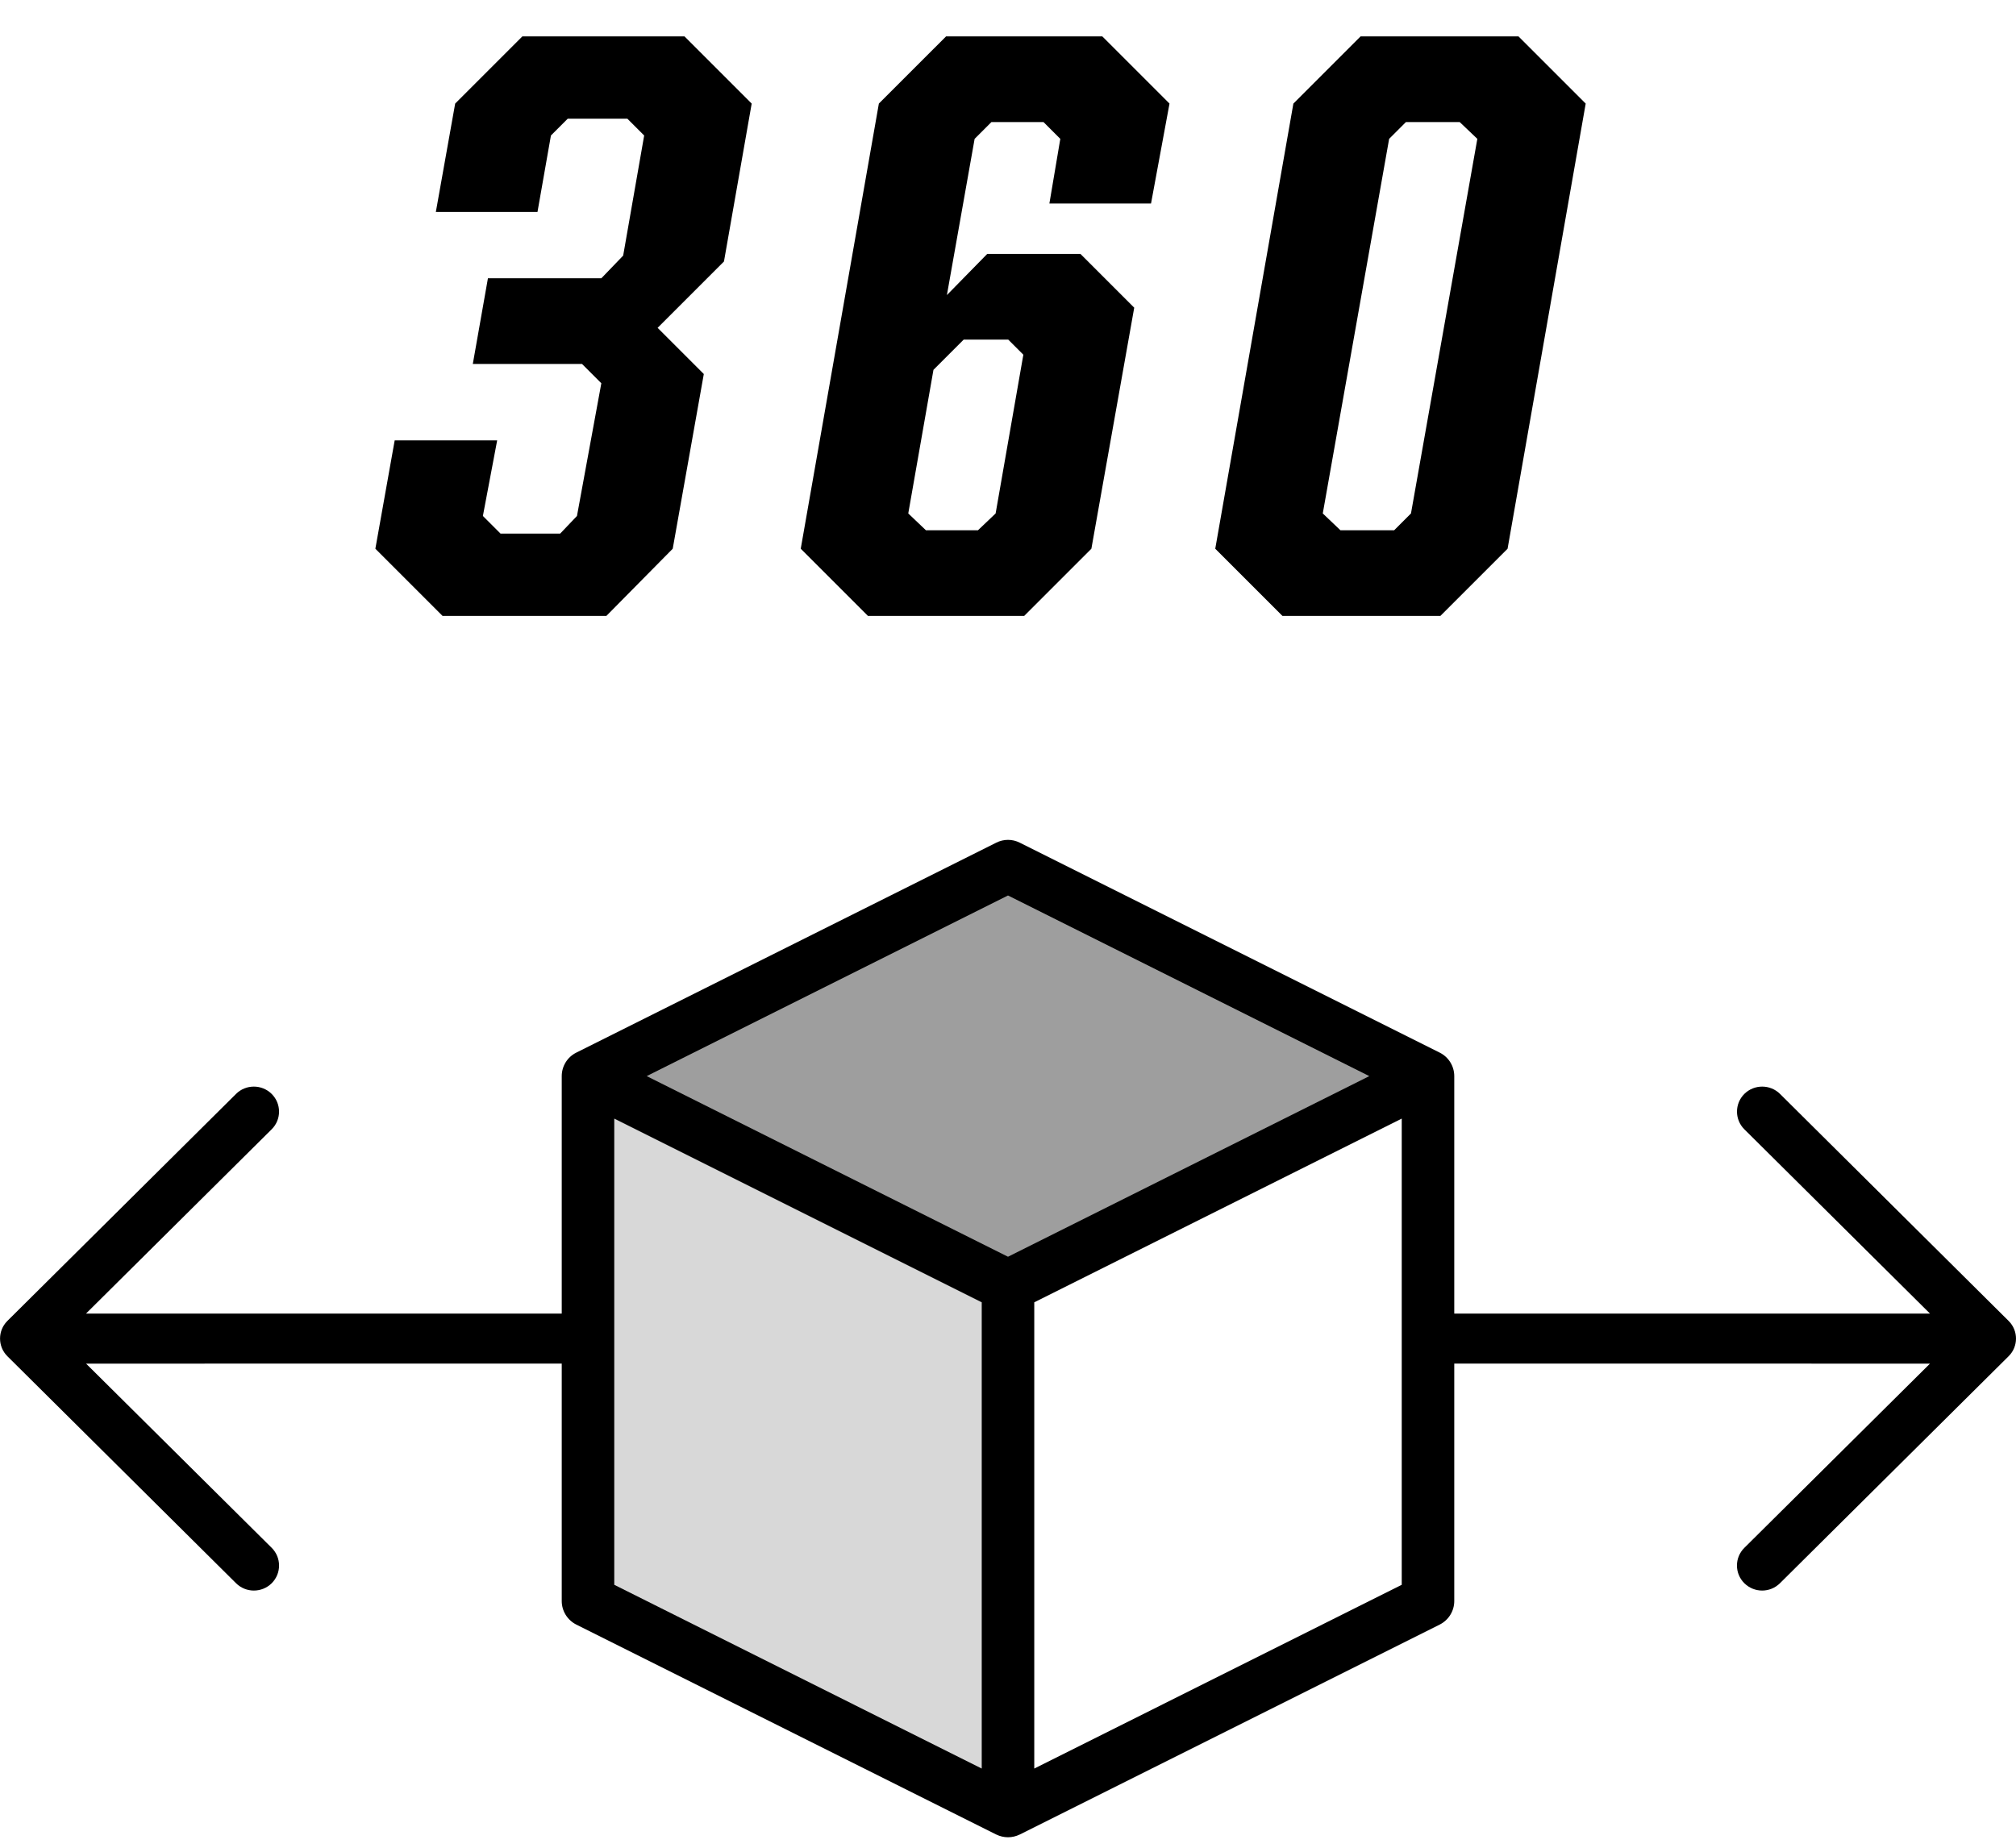
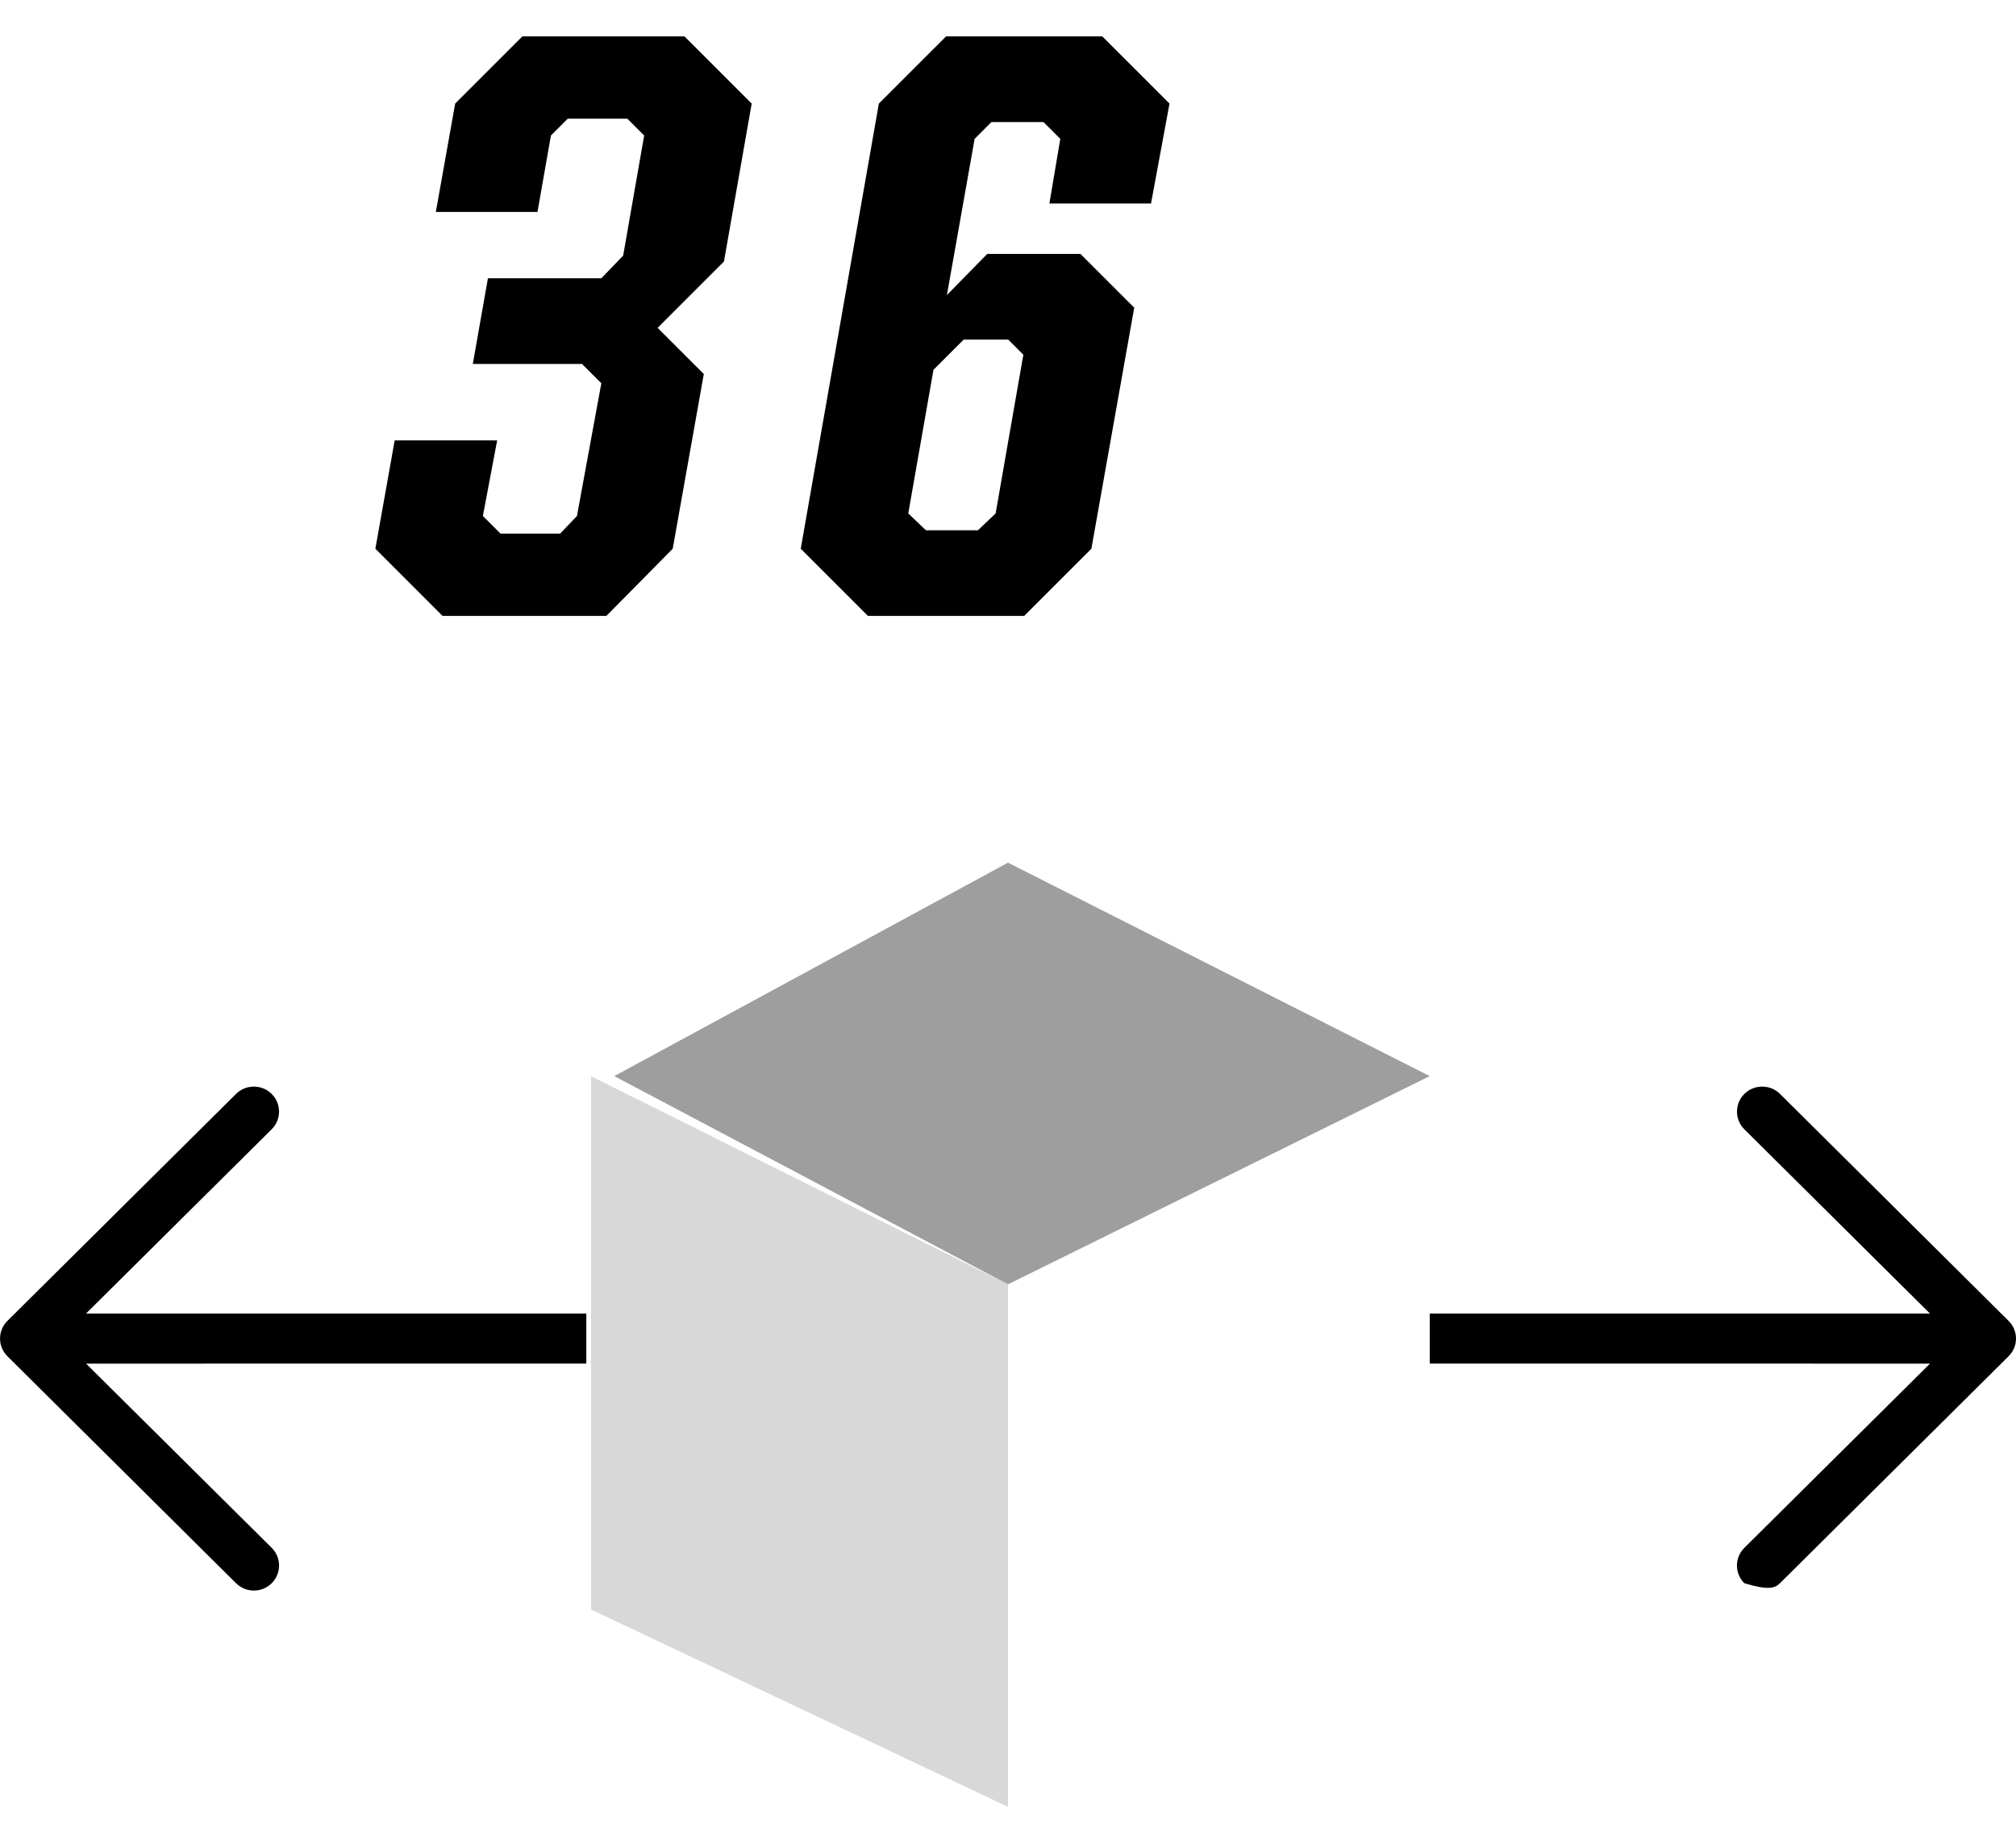
<svg xmlns="http://www.w3.org/2000/svg" width="36px" height="33px" viewBox="0 0 36 33" version="1.1">
  <title>icon-360</title>
  <g id="360s" stroke="none" stroke-width="1" fill="none" fill-rule="evenodd">
    <g id="Exports" transform="translate(-582, -1346)">
      <g id="Group" transform="translate(582, 1344)">
        <polygon id="Path-2" fill="#D8D8D8" points="10.554 21.219 10.554 30.745 18 34.27 18 24.938" />
        <polygon id="Path-3" fill="#9E9E9E" points="10.969 21.219 18 17.407 25.531 21.219 18 24.938" />
        <g transform="translate(0, 17)" fill="#000000" fill-rule="nonzero">
-           <path d="M17.79,17.764 C17.856,17.796 17.928,17.813 18,17.813 C18.072,17.813 18.144,17.796 18.21,17.764 L25.71,14.014 C25.868,13.934 25.969,13.772 25.969,13.594 L25.969,4.219 C25.969,4.041 25.868,3.879 25.71,3.8 L18.21,0.05 C18.078,-0.017 17.922,-0.017 17.79,0.05 L10.29,3.8 C10.132,3.879 10.031,4.041 10.031,4.219 L10.031,13.594 C10.031,13.772 10.132,13.934 10.29,14.014 L17.79,17.764 Z M10.969,4.978 L17.531,8.259 L17.531,16.586 L10.969,13.304 L10.969,4.978 Z M18.469,16.586 L18.469,8.259 L25.031,4.978 L25.031,13.304 L18.469,16.586 Z M18,0.993 L24.452,4.219 L18,7.445 L11.548,4.219 L18,0.993 Z" id="Shape" />
-           <path d="M34.464,9.354 L31.149,12.644 C30.973,12.819 30.973,13.101 31.149,13.276 C31.237,13.363 31.352,13.407 31.467,13.407 C31.582,13.407 31.697,13.363 31.785,13.276 L35.868,9.222 C36.044,9.048 36.044,8.765 35.868,8.591 L31.786,4.537 C31.61,4.363 31.325,4.363 31.149,4.537 C30.974,4.712 30.974,4.995 31.149,5.169 L34.464,8.46 L25.531,8.46 L25.531,9.353 L34.464,9.354 Z" id="Path" />
+           <path d="M34.464,9.354 L31.149,12.644 C30.973,12.819 30.973,13.101 31.149,13.276 C31.582,13.407 31.697,13.363 31.785,13.276 L35.868,9.222 C36.044,9.048 36.044,8.765 35.868,8.591 L31.786,4.537 C31.61,4.363 31.325,4.363 31.149,4.537 C30.974,4.712 30.974,4.995 31.149,5.169 L34.464,8.46 L25.531,8.46 L25.531,9.353 L34.464,9.354 Z" id="Path" />
          <path d="M8.933,9.354 L5.618,12.644 C5.443,12.819 5.443,13.101 5.618,13.276 C5.706,13.363 5.821,13.407 5.937,13.407 C6.052,13.407 6.167,13.363 6.255,13.276 L10.338,9.222 C10.513,9.048 10.513,8.765 10.338,8.591 L6.255,4.537 C6.08,4.363 5.794,4.363 5.619,4.537 C5.443,4.712 5.443,4.995 5.619,5.169 L8.934,8.46 L0,8.46 L0,9.353 L8.933,9.354 Z" id="Path" transform="translate(5.235, 8.907) scale(-1, 1) translate(-5.235, -8.907) " />
        </g>
        <g id="360" transform="translate(6.703, 2.65)" fill="#000000" fill-rule="nonzero">
          <polygon id="Path" points="1.2 10.35 4.125 10.35 5.31 9.15 5.865 6.03 5.04 5.205 6.225 4.02 6.72 1.2 5.52 0 2.625 0 1.425 1.2 1.08 3.135 2.895 3.135 3.135 1.77 3.435 1.47 4.5 1.47 4.8 1.77 4.425 3.915 4.035 4.32 2.01 4.32 1.74 5.85 3.69 5.85 4.035 6.195 3.6 8.565 3.3 8.88 2.235 8.88 1.92 8.565 2.175 7.215 0.345 7.215 0 9.15" />
          <path d="M8.796,10.35 L11.586,10.35 L12.786,9.15 L13.551,4.845 L12.591,3.885 L10.926,3.885 L10.206,4.62 L10.701,1.83 L11.001,1.53 L11.931,1.53 L12.231,1.83 L12.036,2.985 L13.851,2.985 L14.181,1.2 L12.981,0 L10.191,0 L8.991,1.2 L7.596,9.15 L8.796,10.35 Z M10.506,5.415 L11.301,5.415 L11.571,5.685 L11.076,8.52 L10.761,8.82 L9.831,8.82 L9.516,8.52 L9.966,5.955 L10.506,5.415 Z" id="Shape" />
-           <path d="M16.198,10.35 L19.018,10.35 L20.218,9.15 L21.613,1.2 L20.413,0 L17.593,0 L16.393,1.2 L14.998,9.15 L16.198,10.35 Z M17.233,8.82 L16.918,8.52 L18.103,1.83 L18.403,1.53 L19.363,1.53 L19.678,1.83 L18.493,8.52 L18.193,8.82 L17.233,8.82 Z" id="Shape" />
        </g>
      </g>
    </g>
  </g>
</svg>